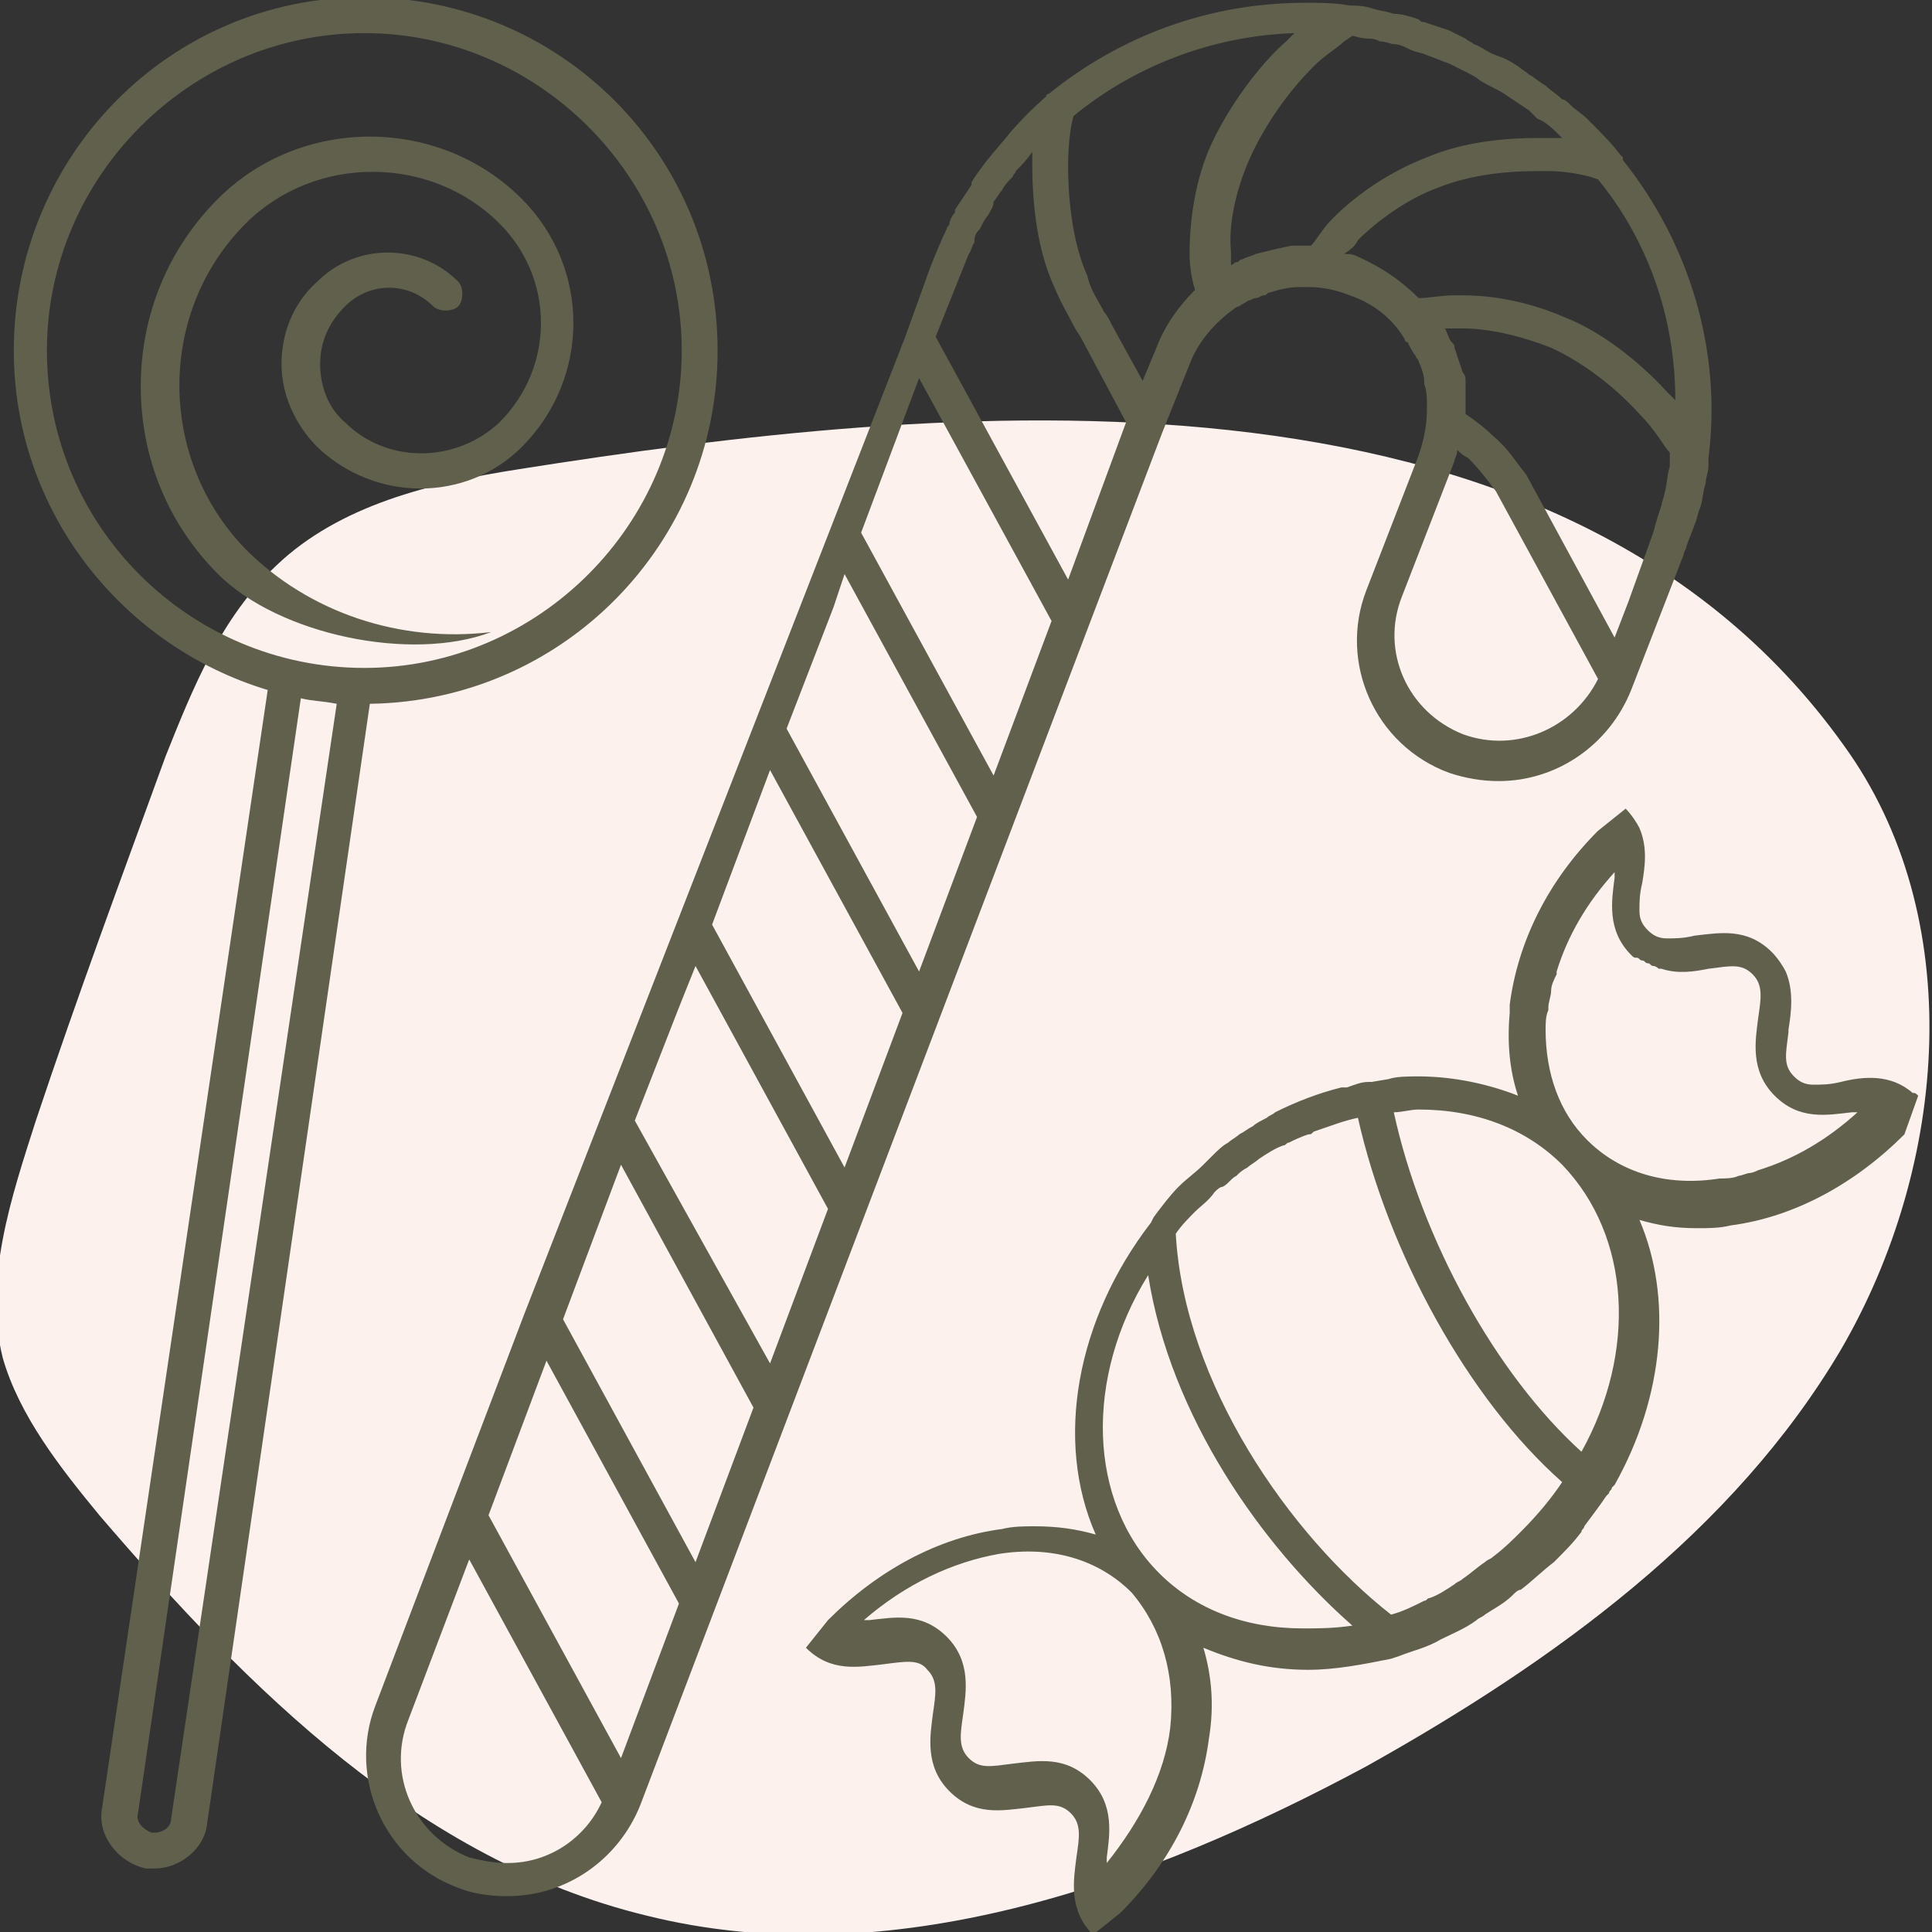
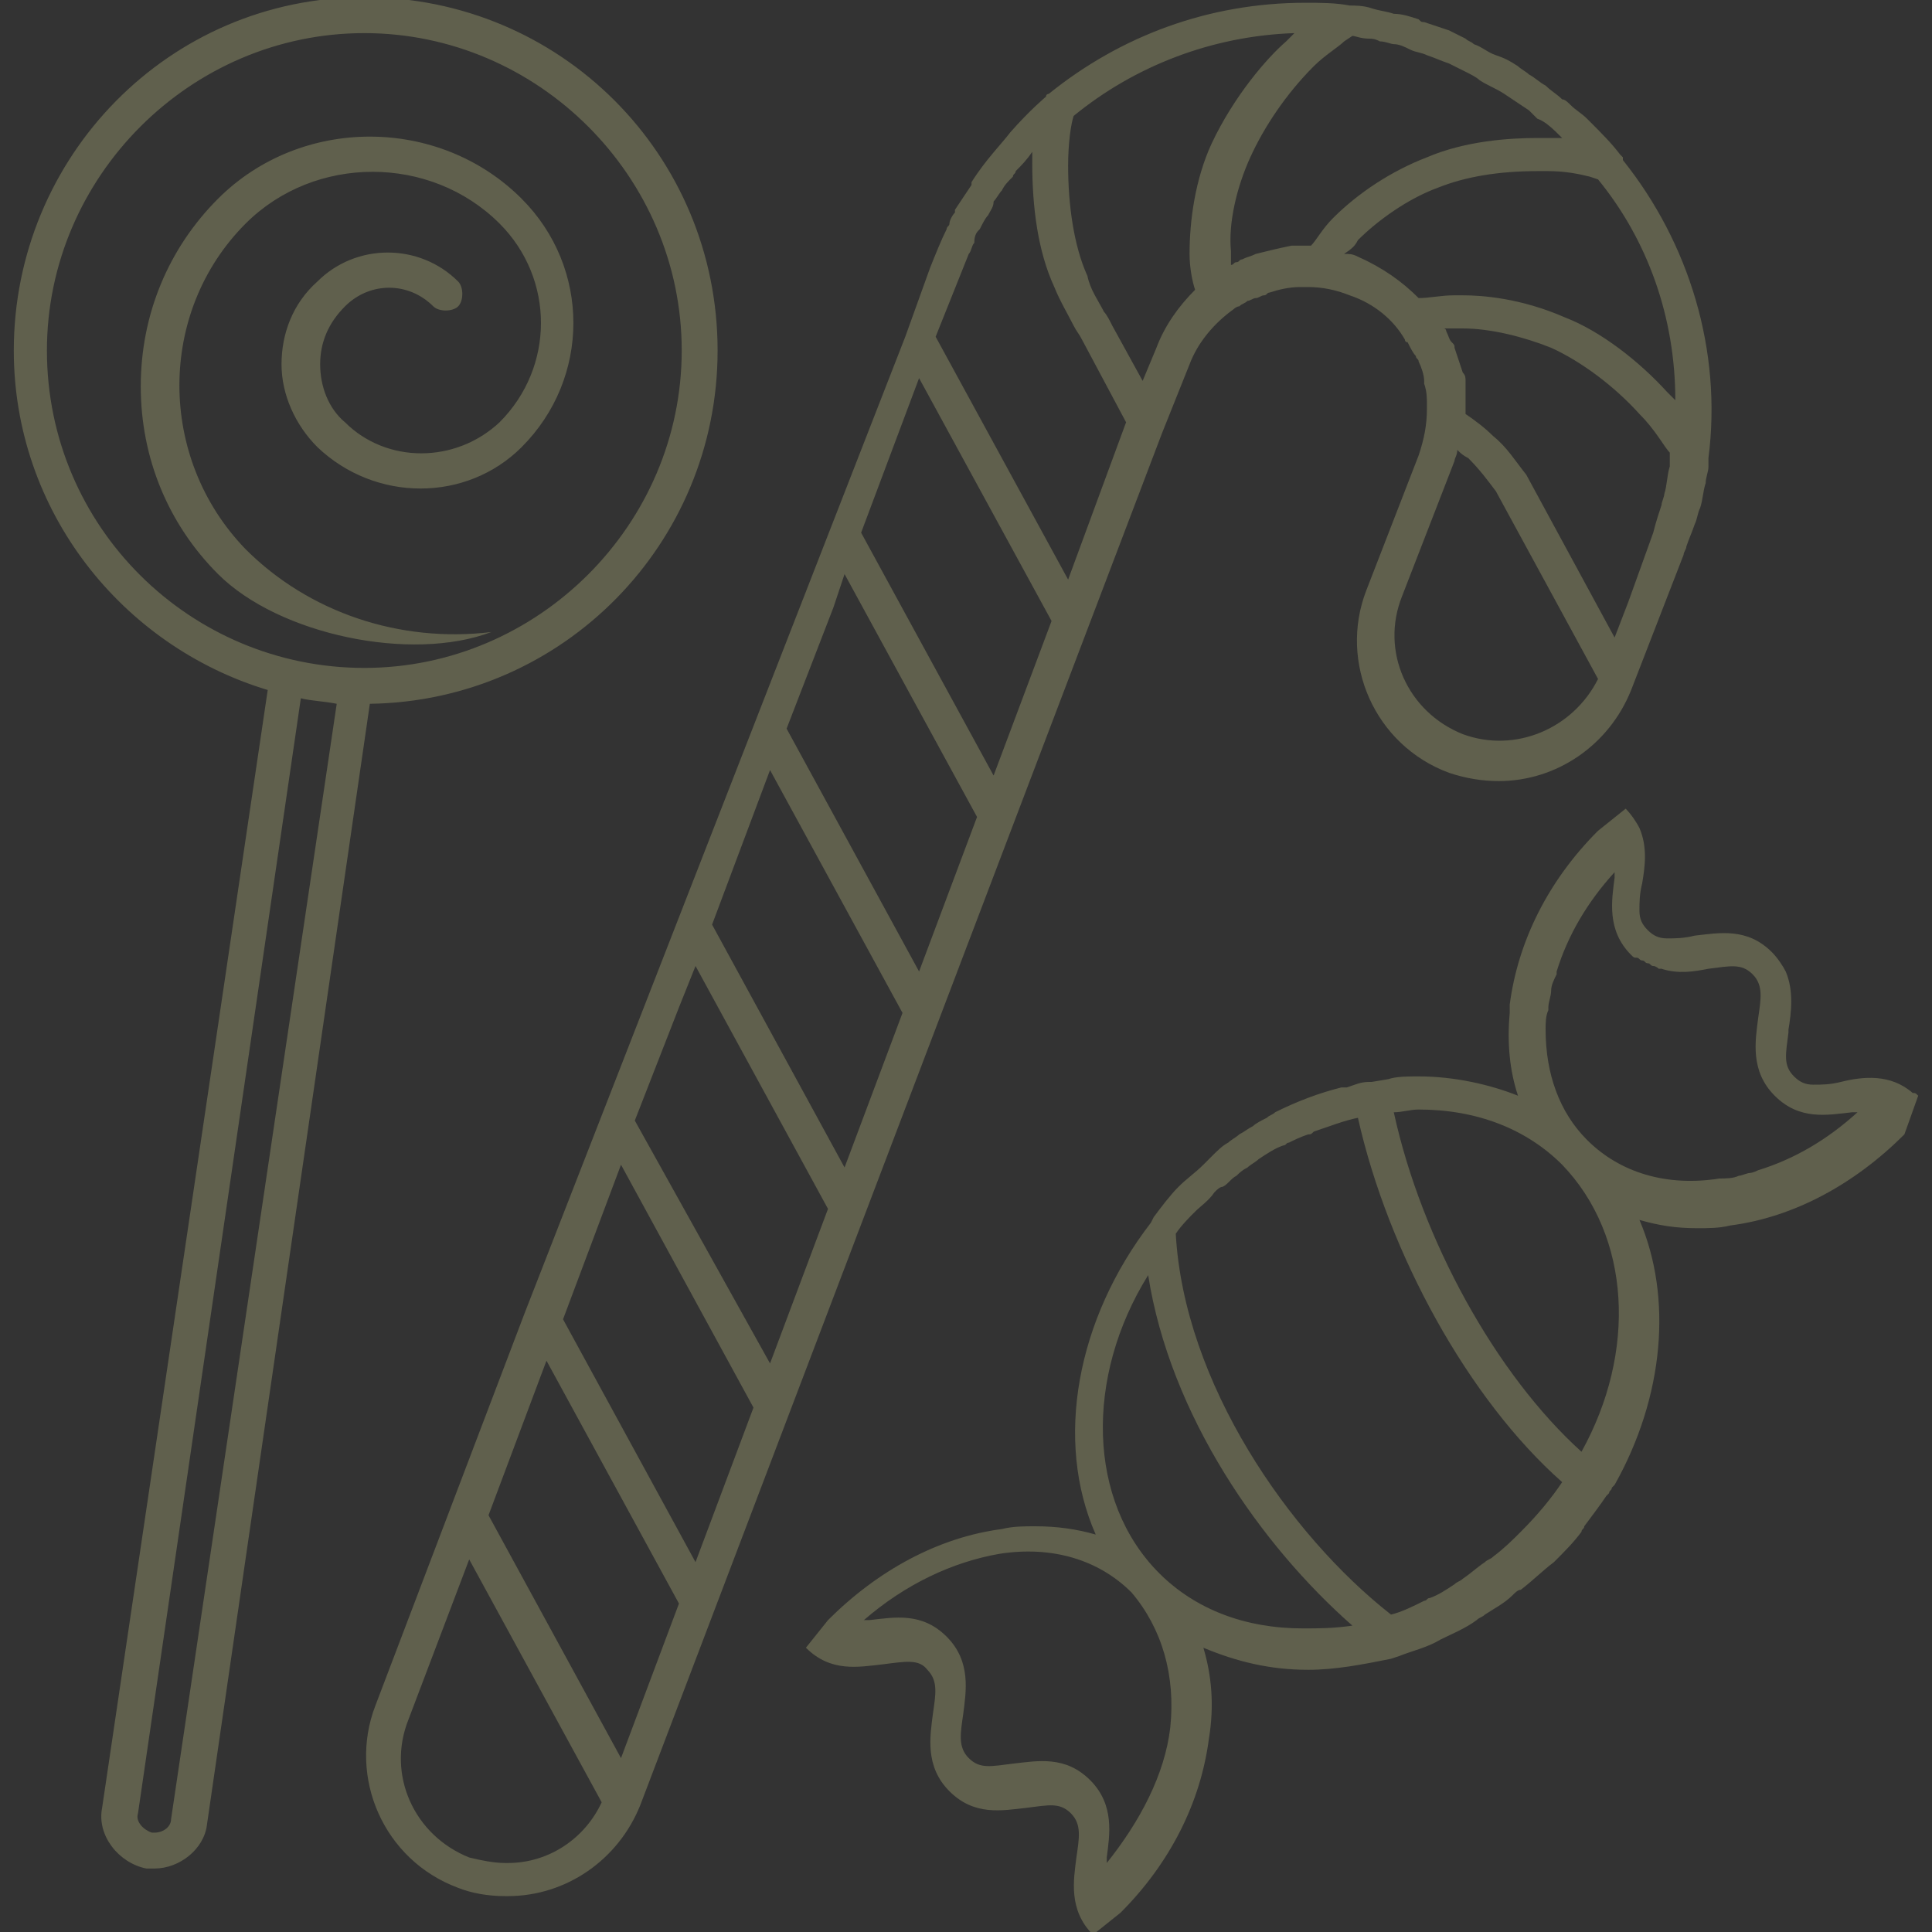
<svg xmlns="http://www.w3.org/2000/svg" version="1.1" id="Layer_1" x="0px" y="0px" width="70px" height="70px" viewBox="0 0 70 70" style="enable-background:new 0 0 70 70;" xml:space="preserve">
  <rect x="0" y="0" width="70" height="70" fill="#333333" stroke="none" />
  <style type="text/css">
	.st0{fill:#FCF1ED;enable-background:new    ;}
	.st1{fill:#60604D;}
</style>
-   <path class="st0" d="M18.8,17c-3.2,0.5-6.5,1.3-8.8,3.5C8,22.4,7,24.9,6,27.4c-1.6,4.4-3.2,8.7-4.7,13.2c-0.9,2.8-1.9,5.8-1.2,8.6  c0.6,2.1,2.1,4,3.5,5.7C9,61.2,15.2,67.4,23.4,69.4c8.8,2.2,18.1-1.1,26.1-5.4c6.8-3.8,13.3-8.5,17.2-15.1  c3.9-6.7,4.6-15.7,0.1-21.9C56.3,12.3,34,14.6,18.8,17z" />
  <path class="st1" d="M26,12.7c0-7.1-5.7-12.8-12.8-12.8S0.5,5.7,0.5,12.7c0,5.8,3.9,10.7,9.2,12.3L3.7,65.5c-0.2,1,0.6,2,1.6,2.2  c0.1,0,0.2,0,0.3,0c0.9,0,1.8-0.7,1.9-1.6l5.9-40.6C20.4,25.4,26,19.7,26,12.7z M1.7,12.7c0-6.3,5.2-11.5,11.5-11.5  s11.5,5.2,11.5,11.5s-5.2,11.5-11.5,11.5S1.7,19.1,1.7,12.7z M6.2,65.9c0,0.3-0.3,0.5-0.6,0.5c0,0-0.1,0-0.1,0  c-0.3-0.1-0.6-0.4-0.5-0.7l5.9-40.4c0.4,0.1,0.8,0.1,1.3,0.2L6.2,65.9z M28.6,51.2l2.7-7.1c0,0,0,0,0,0L34,37c0,0,0,0,0,0l2.7-7.1  c0,0,0,0,0,0l2.7-7.1c0,0,0,0,0,0l2.7-7.1v0l1-2.5c0.3-0.8,0.9-1.5,1.6-2c0,0,0.1-0.1,0.2-0.1c0.1-0.1,0.2-0.1,0.3-0.2  c0.1,0,0.2-0.1,0.3-0.1c0.1,0,0.2-0.1,0.3-0.1c0.1,0,0.1-0.1,0.2-0.1c0.3-0.1,0.7-0.2,1.1-0.2c0,0,0.1,0,0.1,0l0.2,0l0,0  c0.5,0,1,0.1,1.5,0.3c0.9,0.3,1.6,0.9,2,1.6c0,0,0,0.1,0.1,0.1c0.1,0.2,0.2,0.4,0.3,0.5c0,0.1,0.1,0.1,0.1,0.2  c0.1,0.2,0.2,0.5,0.2,0.7c0,0,0,0.1,0,0.1c0.1,0.3,0.1,0.5,0.1,0.8c0,0,0,0.1,0,0.1c0,0.6-0.1,1.1-0.3,1.7l-1.9,4.9  c-1,2.6,0.3,5.6,3,6.6c0.6,0.2,1.2,0.3,1.8,0.3c2.1,0,4-1.3,4.8-3.3l1.9-4.9c0-0.1,0.1-0.2,0.1-0.3c0.1-0.3,0.2-0.5,0.3-0.8  c0.1-0.2,0.1-0.4,0.2-0.6c0,0,0,0,0,0c0.1-0.3,0.1-0.6,0.2-0.9c0-0.2,0.1-0.4,0.1-0.6c0-0.1,0-0.3,0-0.3c0,0,0,0,0,0  c0.5-3.9-0.7-7.8-3.1-10.8c0,0,0,0,0-0.1l-0.1-0.1c-0.3-0.4-0.7-0.8-1.1-1.2l-0.1-0.1c0,0,0,0,0,0c-0.2-0.2-0.4-0.3-0.6-0.5  c-0.1-0.1-0.2-0.2-0.3-0.2c-0.2-0.2-0.4-0.3-0.6-0.5c-0.2-0.1-0.4-0.3-0.6-0.4c-0.1-0.1-0.3-0.2-0.4-0.3c-0.3-0.2-0.5-0.3-0.8-0.4  c0,0,0,0,0,0c-0.3-0.1-0.5-0.3-0.8-0.4c-0.1-0.1-0.2-0.1-0.3-0.2c-0.2-0.1-0.4-0.2-0.6-0.3c-0.3-0.1-0.6-0.2-0.9-0.3  c-0.1,0-0.1,0-0.2-0.1c-0.3-0.1-0.6-0.2-0.9-0.2c0,0,0,0,0,0c0,0,0,0,0,0c-0.3-0.1-0.5-0.1-0.8-0.2c-0.3-0.1-0.6-0.1-0.8-0.1  c-0.5-0.1-1.1-0.1-1.6-0.1c-3.5,0-6.7,1.2-9.3,3.3c0,0-0.1,0-0.1,0.1c0,0-0.6,0.5-1.3,1.3c-0.3,0.4-0.9,1-1.4,1.8c0,0,0,0,0,0.1  c-0.2,0.3-0.4,0.6-0.6,0.9c0,0,0,0,0,0.1c-0.1,0.1-0.2,0.3-0.2,0.4c0,0.1-0.1,0.1-0.1,0.2c-0.2,0.4-0.4,0.9-0.6,1.4l-0.9,2.5l0,0  c0,0,0,0,0,0L19,47.6c0,0,0,0,0,0l-2.7,7.1c0,0,0,0,0,0l-2.7,7.1c-1,2.6,0.3,5.6,3,6.6c0.5,0.2,1.1,0.3,1.7,0.3c0,0,0.1,0,0.1,0  c2.1,0,4-1.3,4.8-3.3c0,0,0,0,0,0l2.7-7.1c0,0,0,0,0,0L28.6,51.2C28.6,51.2,28.6,51.2,28.6,51.2z M25.2,56.6l-4.8-8.8l2.1-5.6  l4.8,8.8L25.2,56.6z M22.5,63.7l-4.8-8.8l2.1-5.6l4.8,8.8L22.5,63.7z M23,40.6l1.6-4.1l0.6-1.5l4.8,8.8l-2.1,5.6L23,40.6z   M33.3,13.7l4.8,8.8L36,28.1l-4.8-8.8L33.3,13.7z M35.5,8.3c0.1-0.2,0.2-0.4,0.3-0.5C35.9,7.6,36,7.5,36,7.3  c0.1-0.1,0.2-0.3,0.3-0.4c0.1-0.2,0.2-0.3,0.4-0.5c0-0.1,0.1-0.1,0.1-0.2C37,6,37.2,5.8,37.4,5.5c0,0.1,0,0.3,0,0.4  c0,1.6,0.2,3.2,0.8,4.5c0.2,0.5,0.5,1,0.7,1.4c0.1,0.2,0.2,0.3,0.3,0.5l1.6,3L38.7,21l-4.8-8.8l1.2-3c0.1-0.1,0.1-0.3,0.2-0.4  C35.3,8.5,35.4,8.4,35.5,8.3z M30.6,20.8l4.8,8.8l-2.1,5.6l-4.8-8.8l1.7-4.4L30.6,20.8z M27.9,27.9l4.8,8.8l-2.1,5.6l-4.8-8.8  L27.9,27.9z M41.9,12.6l-0.5,1.2l-1.1-2c-0.1-0.2-0.2-0.4-0.3-0.5c-0.2-0.4-0.5-0.8-0.6-1.3c-0.5-1.1-0.7-2.6-0.7-4  c0-0.8,0.1-1.5,0.2-1.8c2.2-1.8,5-2.9,8-3c-0.1,0.1-0.2,0.2-0.3,0.3c-0.7,0.6-1.9,2-2.7,3.7c-0.6,1.3-0.8,2.8-0.8,4  c0,0.5,0.1,1,0.2,1.3l0,0C42.7,11.1,42.2,11.8,41.9,12.6z M49.6,1.4c0.1,0,0.2,0,0.4,0.1c0.2,0,0.4,0.1,0.5,0.1  c0.2,0,0.4,0.1,0.6,0.2c0.2,0.1,0.4,0.1,0.6,0.2c0.3,0.1,0.5,0.2,0.8,0.3c0.2,0.1,0.4,0.2,0.6,0.3c0.2,0.1,0.4,0.2,0.5,0.3  c0.3,0.2,0.6,0.3,0.9,0.5c0,0,0,0,0,0c0.3,0.2,0.6,0.4,0.9,0.6c0.1,0.1,0.2,0.2,0.3,0.3C56,4.4,56.3,4.7,56.6,5c-0.1,0-0.3,0-0.4,0  c-0.2,0-0.3,0-0.5,0c-1,0-2.6,0.1-4,0.7c-1.3,0.5-2.5,1.3-3.4,2.2c-0.4,0.4-0.6,0.8-0.8,1l0,0l0,0c0,0-0.1,0-0.1,0c0,0-0.1,0-0.1,0  l-0.1,0c-0.1,0-0.3,0-0.4,0c-0.5,0.1-0.9,0.2-1.3,0.3c-0.2,0.1-0.3,0.1-0.5,0.2c-0.1,0-0.1,0.1-0.2,0.1c-0.1,0-0.1,0.1-0.2,0.1  c0-0.2,0-0.3,0-0.5c-0.1-1,0.2-2.3,0.7-3.4c0.5-1.1,1.3-2.3,2.3-3.3c0.4-0.4,0.9-0.7,1.1-0.9l0.3-0.2C49.1,1.3,49.3,1.4,49.6,1.4z   M52.3,11.9c0.2,0,0.3,0,0.5,0l0.2,0c1,0,2.2,0.3,3.2,0.7c1.1,0.5,2.3,1.4,3.2,2.4c0.6,0.6,0.9,1.2,1.1,1.4c0,0.1,0,0.1,0,0.2  c0,0.1,0,0.2,0,0.3c-0.1,0.3-0.1,0.7-0.2,1c0,0.1-0.1,0.3-0.1,0.4c-0.1,0.3-0.2,0.6-0.3,1l-0.9,2.5l-0.5,1.3l-3.2-5.9  c-0.4-0.5-0.7-1-1.2-1.4c-0.3-0.3-0.7-0.6-1-0.8l0,0c0-0.1,0-0.3,0-0.5c0,0,0-0.1,0-0.1c0-0.1,0-0.3,0-0.4c0-0.1,0-0.1,0-0.2  c0-0.1,0-0.2-0.1-0.3c-0.1-0.3-0.2-0.6-0.3-0.9c0-0.1,0-0.1-0.1-0.2c-0.1-0.1-0.1-0.2-0.2-0.4C52.4,12,52.4,11.9,52.3,11.9z   M53,26.6c-2-0.8-3-3-2.2-5l1.9-4.9c0-0.1,0.1-0.2,0.1-0.4c0.1,0.1,0.2,0.2,0.4,0.3c0.4,0.4,0.7,0.8,1,1.2l3.7,6.8  C57,26.4,54.9,27.3,53,26.6z M60.7,14.5c-0.1-0.1-0.2-0.2-0.3-0.3c-1-1.1-2.4-2.2-3.7-2.7c-1.6-0.7-3-0.8-3.7-0.8l-0.3,0  c-0.5,0-0.9,0.1-1.3,0.1l0,0c-0.6-0.6-1.3-1.1-2.2-1.5c-0.2-0.1-0.3-0.1-0.5-0.1C49,9,49.1,8.9,49.2,8.7C49.9,8,51,7.2,52.1,6.8  c1-0.4,2.2-0.6,3.6-0.6c0.1,0,0.3,0,0.4,0c0.6,0,1.1,0.1,1.5,0.2l0.3,0.1C59.7,8.7,60.7,11.5,60.7,14.5z M18.4,67.5l-0.1,0  c-0.4,0-0.9-0.1-1.3-0.2c-2-0.8-3-3-2.2-5l2.2-5.8l4.8,8.8C21.2,66.6,19.9,67.5,18.4,67.5z M69.5,39.7c-0.1-0.1-0.1-0.1-0.2-0.1  c-0.8-0.7-1.8-0.6-2.6-0.4c-0.4,0.1-0.7,0.1-1,0.1c-0.3,0-0.5-0.1-0.7-0.3c-0.4-0.4-0.3-0.8-0.2-1.6c0,0,0,0,0-0.1  c0.1-0.6,0.2-1.4-0.1-2.1c-0.1-0.2-0.3-0.5-0.5-0.7c-0.9-0.9-1.9-0.7-2.8-0.6c-0.4,0.1-0.7,0.1-1,0.1c-0.3,0-0.5-0.1-0.7-0.3  c-0.2-0.2-0.3-0.4-0.3-0.7c0-0.3,0-0.6,0.1-1c0.1-0.6,0.2-1.3-0.1-2c-0.1-0.2-0.3-0.5-0.5-0.7l-1,0.8l0,0c-1.8,1.8-2.9,4-3.2,6.3  c0,0.1,0,0.2,0,0.3c-0.1,1.1,0,2.1,0.3,3C54,39.3,52.7,39,51.4,39c-0.4,0-0.8,0-1.1,0.1l0,0l-0.6,0.1c0,0-0.1,0-0.1,0  c-0.3,0-0.5,0.1-0.8,0.2c-0.1,0-0.1,0-0.2,0c-0.8,0.2-1.6,0.5-2.4,0.9c-0.1,0.1-0.2,0.1-0.3,0.2c-0.2,0.1-0.4,0.2-0.5,0.3  c-0.2,0.1-0.3,0.2-0.5,0.3c-0.1,0.1-0.3,0.2-0.4,0.3c-0.2,0.1-0.4,0.3-0.6,0.5c-0.1,0.1-0.2,0.2-0.3,0.3c-0.3,0.3-0.6,0.5-0.9,0.8  c0,0,0,0,0,0c-0.3,0.3-0.6,0.7-0.9,1.1c0,0,0,0,0,0l-0.1,0.2l0,0c-2.7,3.5-3.5,7.9-2,11.3c-0.7-0.2-1.4-0.3-2.2-0.3  c-0.4,0-0.8,0-1.2,0.1c-2.3,0.3-4.5,1.5-6.3,3.3l-0.8,1c0.9,0.9,1.9,0.7,2.8,0.6c0.8-0.1,1.3-0.2,1.6,0.2c0.4,0.4,0.3,0.9,0.2,1.6  c-0.1,0.8-0.3,1.9,0.6,2.8c0.9,0.9,1.9,0.7,2.8,0.6c0.8-0.1,1.2-0.2,1.6,0.2c0.4,0.4,0.3,0.9,0.2,1.6c-0.1,0.8-0.3,1.9,0.6,2.8  l1-0.8c1.8-1.8,2.9-4,3.2-6.3c0.2-1.2,0.1-2.3-0.2-3.3c1.2,0.5,2.4,0.8,3.8,0.8c1,0,2-0.2,3-0.4l0,0l0.3-0.1c0,0,0,0,0,0  c0.5-0.2,1-0.3,1.5-0.6c0,0,0,0,0,0c0.4-0.2,0.9-0.4,1.3-0.7c0.1-0.1,0.2-0.1,0.3-0.2c0.3-0.2,0.7-0.4,1-0.7  c0.1-0.1,0.2-0.2,0.3-0.2c0.4-0.3,0.8-0.7,1.2-1c0.4-0.4,0.7-0.7,1-1.1c0-0.1,0.1-0.1,0.1-0.2c0.3-0.4,0.6-0.8,0.8-1.1c0,0,0,0,0,0  l0.1-0.1c0-0.1,0.1-0.1,0.1-0.2l0.1-0.1l0,0c1.8-3.2,2.1-6.8,0.9-9.6c0.7,0.2,1.3,0.3,2.1,0.3c0.4,0,0.8,0,1.2-0.1  c2.3-0.3,4.5-1.5,6.3-3.3L69.5,39.7L69.5,39.7L69.5,39.7z M63.4,42.5c-0.1,0-0.3,0.1-0.4,0.1c-0.2,0.1-0.5,0.1-0.7,0.1  c-1.9,0.3-3.6-0.2-4.8-1.4c-1-1-1.5-2.4-1.5-4c0-0.2,0-0.5,0.1-0.7c0,0,0,0,0-0.1c0-0.2,0.1-0.4,0.1-0.6c0-0.2,0.1-0.4,0.2-0.6  c0,0,0,0,0-0.1c0.4-1.3,1.1-2.5,2.1-3.6c0,0.1,0,0.1,0,0.2c-0.1,0.8-0.3,1.9,0.6,2.8c0,0,0,0,0,0s0,0,0,0c0.1,0.1,0.1,0.1,0.2,0.1  c0.1,0,0.1,0.1,0.2,0.1c0.1,0,0.1,0.1,0.2,0.1c0.1,0,0.1,0.1,0.2,0.1c0.1,0,0.2,0.1,0.2,0.1c0,0,0.1,0,0.1,0c0.6,0.2,1.2,0.1,1.7,0  c0.8-0.1,1.2-0.2,1.6,0.2c0.4,0.4,0.3,0.9,0.2,1.6c-0.1,0.8-0.3,1.9,0.6,2.8c0,0,0,0,0,0s0,0,0,0c0.9,0.9,1.9,0.7,2.8,0.6  c0.1,0,0.1,0,0.2,0c-1.1,1-2.3,1.7-3.6,2.1C63.5,42.5,63.4,42.5,63.4,42.5z M49.2,40.5c1.1,4.9,4,10.2,7.4,13.2  c-0.4,0.6-0.9,1.2-1.5,1.8c-0.3,0.3-0.6,0.6-1,0.9c-0.1,0.1-0.2,0.1-0.3,0.2c-0.3,0.2-0.5,0.4-0.8,0.6c-0.1,0.1-0.2,0.1-0.3,0.2  c-0.3,0.2-0.6,0.4-0.9,0.5c-0.1,0-0.1,0.1-0.2,0.1c-0.4,0.2-0.8,0.4-1.2,0.5c-3.7-2.9-7.5-8.4-7.8-13.8c0.2-0.3,0.5-0.6,0.7-0.8  c0,0,0,0,0,0c0.2-0.2,0.5-0.4,0.7-0.7c0.1-0.1,0.2-0.2,0.3-0.2c0.2-0.1,0.3-0.3,0.5-0.4c0.1-0.1,0.2-0.2,0.4-0.3  c0.1-0.1,0.3-0.2,0.4-0.3c0.3-0.2,0.6-0.4,0.9-0.5c0.1,0,0.1-0.1,0.2-0.1c0.2-0.1,0.4-0.2,0.7-0.3c0.1,0,0.1,0,0.2-0.1  C48.2,40.8,48.7,40.6,49.2,40.5z M42.4,62.6c-0.2,1.7-1.1,3.4-2.3,4.9c0-0.1,0-0.1,0-0.2c0.1-0.8,0.3-1.9-0.6-2.8  c-0.9-0.9-1.9-0.7-2.8-0.6c-0.8,0.1-1.2,0.2-1.6-0.2c-0.4-0.4-0.3-0.9-0.2-1.6c0.1-0.8,0.3-1.9-0.6-2.8c-0.9-0.9-1.9-0.7-2.8-0.6  c-0.1,0-0.1,0-0.2,0c1.5-1.3,3.2-2.1,4.9-2.4c1.9-0.3,3.6,0.2,4.8,1.4C42.1,59,42.6,60.7,42.4,62.6z M42,57  c-2.6-2.6-2.7-7.1-0.4-10.8c0.8,5.1,4.1,9.8,7.4,12.7C48.3,59,47.8,59,47.2,59C45.1,59,43.3,58.3,42,57z M57.3,52.6  c-3.1-2.8-5.8-7.7-6.8-12.3c0.3,0,0.6-0.1,0.9-0.1c2.1,0,3.9,0.7,5.2,2C59.1,44.8,59.3,49,57.3,52.6z M7.9,20.8  C6.1,19,5.1,16.6,5.1,14c0-2.6,1-5,2.8-6.8c3-3,8-3,11,0c2.5,2.5,2.5,6.5,0,9c-2,2-5.3,2-7.4,0c-0.8-0.8-1.3-1.9-1.3-3  s0.4-2.2,1.3-3c1.4-1.4,3.7-1.4,5.1,0c0.2,0.2,0.2,0.7,0,0.9c-0.2,0.2-0.7,0.2-0.9,0c-0.9-0.9-2.3-0.9-3.2,0  c-0.6,0.6-0.9,1.3-0.9,2.1c0,0.8,0.3,1.6,0.9,2.1c1.5,1.5,4,1.5,5.6,0c2-2,2-5.2,0-7.2c-2.5-2.5-6.7-2.5-9.2,0  c-3.2,3.2-3.2,8.5,0,11.8c2.3,2.3,5.6,3.4,8.9,3C14.9,24,10.1,23,7.9,20.8z" />
</svg>